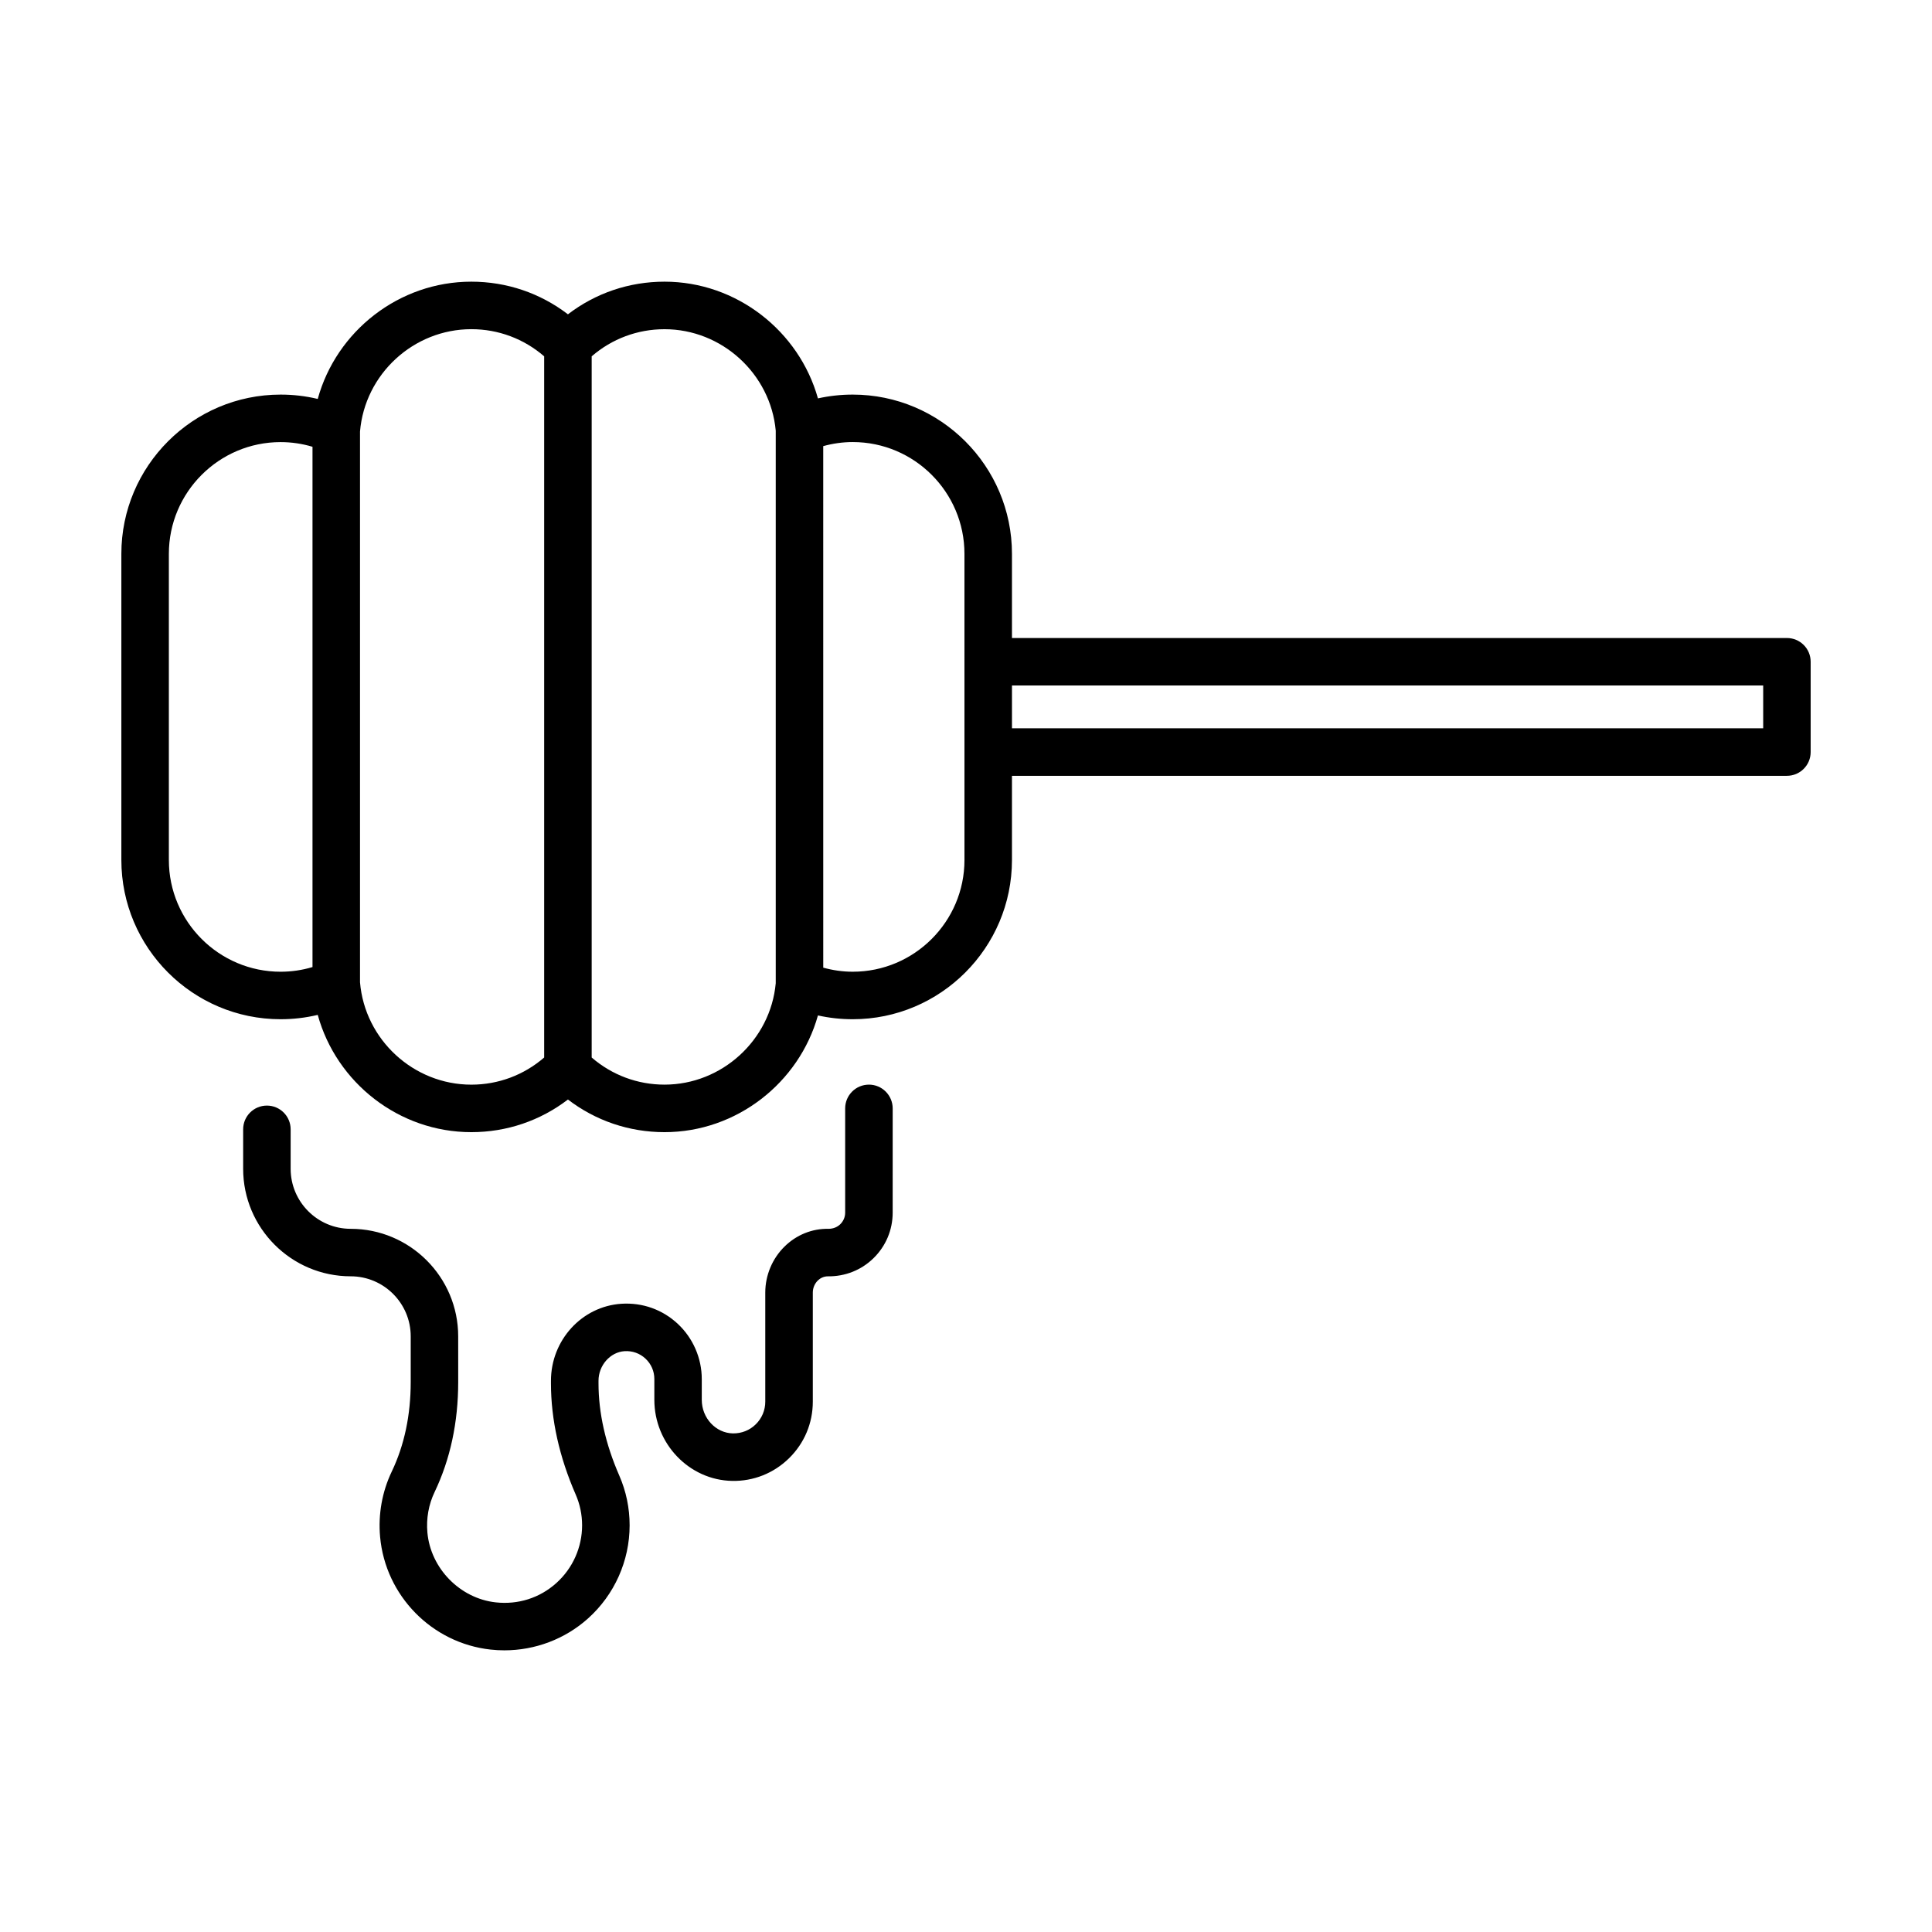
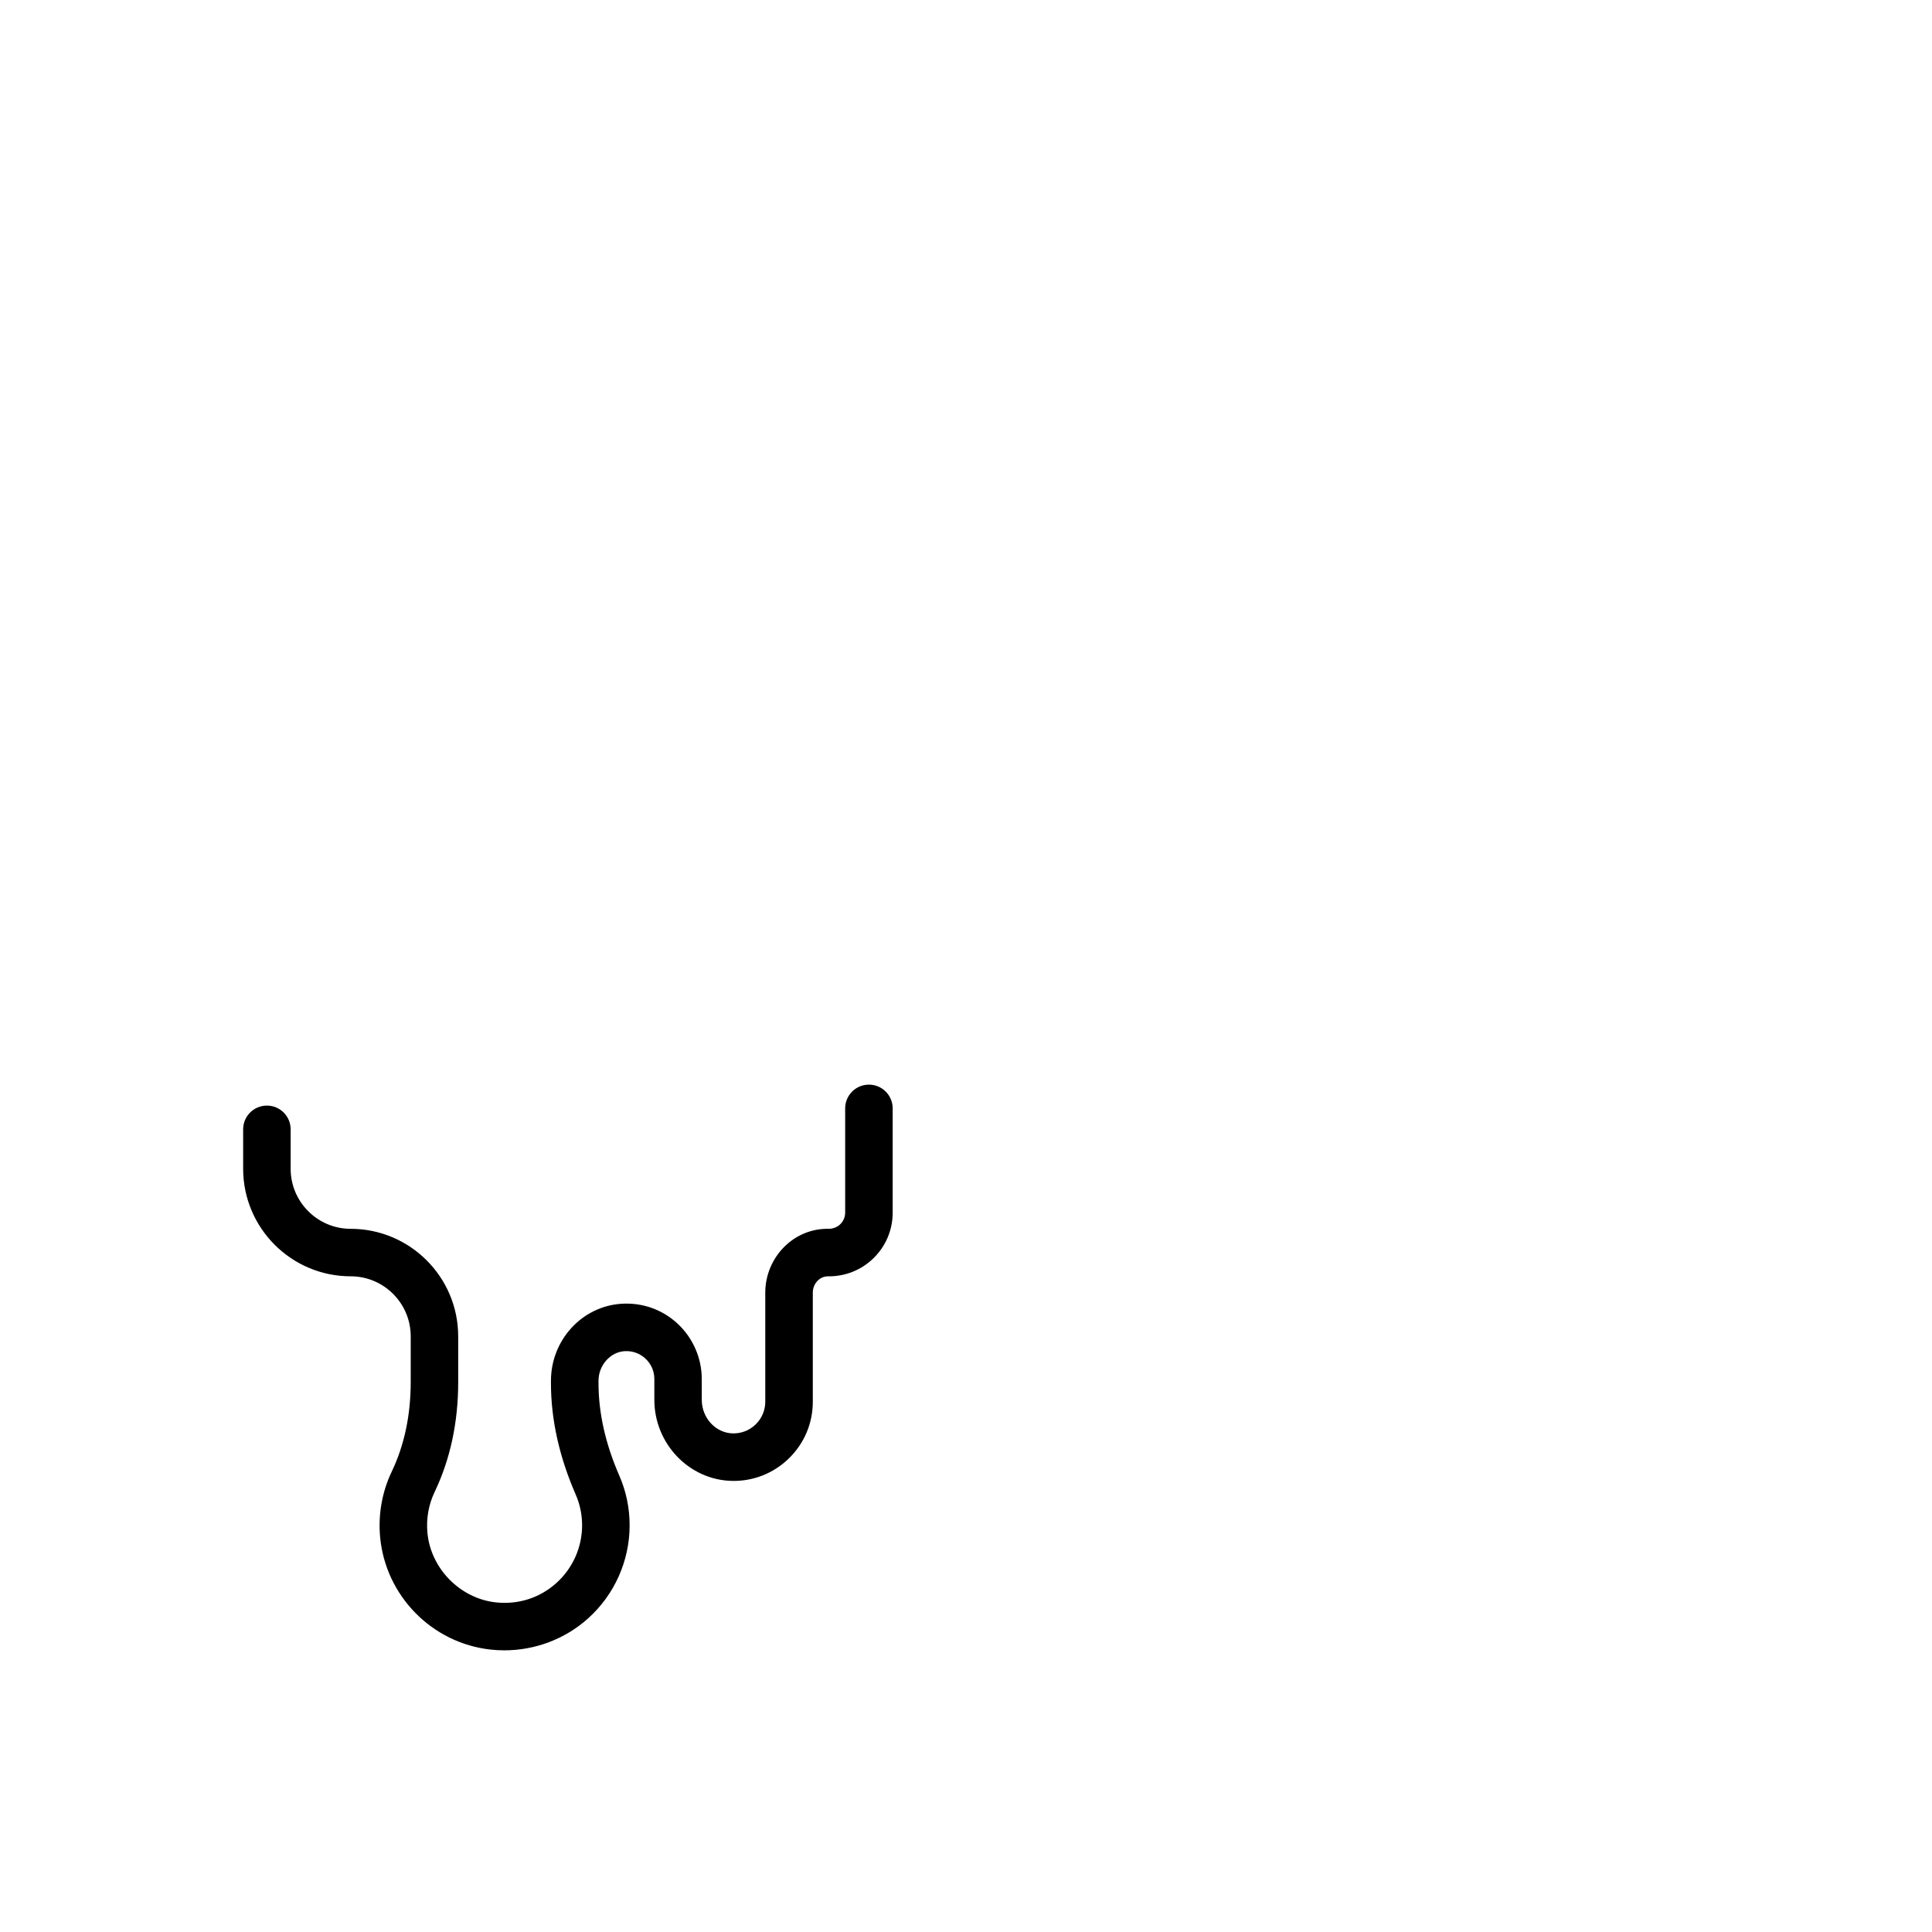
<svg xmlns="http://www.w3.org/2000/svg" fill="#000000" width="800px" height="800px" version="1.1" viewBox="144 144 512 512">
  <g>
-     <path d="m617.55 313.08h-205.37v-22.305c0-23.27-18.934-42.203-42.203-42.203-3.129 0-6.211 0.336-9.215 1.008-4.992-17.852-21.566-30.934-40.656-30.934-9.387 0-18.285 3.039-25.598 8.652-7.32-5.613-16.219-8.652-25.605-8.652-19.199 0-35.77 13.141-40.699 31.078-3.203-0.77-6.488-1.152-9.84-1.152-23.27 0-42.203 18.934-42.203 42.203v81.129c0 23.27 18.934 42.203 42.203 42.203 3.344 0 6.637-0.387 9.84-1.152 4.934 17.941 21.504 31.078 40.699 31.078 9.387 0 18.285-3.039 25.605-8.652 7.316 5.613 16.219 8.652 25.598 8.652 19.09 0 35.664-13.082 40.656-30.934 3.008 0.672 6.086 1.008 9.215 1.008 23.27 0 42.203-18.934 42.203-42.203v-22.305h205.37c3.477 0 6.293-2.816 6.293-6.293v-23.938c0-3.477-2.816-6.289-6.293-6.289zm-428.8 58.824v-81.129c0-16.328 13.285-29.613 29.613-29.613 2.898 0 5.723 0.422 8.453 1.238v137.88c-2.731 0.816-5.562 1.238-8.453 1.238-16.328 0-29.613-13.285-29.613-29.613zm50.656 32.398v-145.93c1.266-15.23 14.184-27.137 29.5-27.137 7.176 0 13.934 2.551 19.305 7.195v185.82c-5.371 4.644-12.133 7.195-19.305 7.195-15.316-0.004-28.234-11.91-29.5-27.141zm80.699 27.137c-7.176 0-13.934-2.551-19.305-7.188v-185.82c5.371-4.644 12.133-7.188 19.305-7.188 15.18 0 28.086 11.793 29.473 26.879v146.45c-1.383 15.078-14.293 26.867-29.473 26.867zm79.488-59.535c0 16.328-13.285 29.613-29.613 29.613-2.672 0-5.281-0.383-7.812-1.078l-0.004-138.21c2.527-0.695 5.141-1.078 7.812-1.078 16.328 0 29.613 13.285 29.613 29.613zm211.67-34.895h-199.08v-11.348h199.08z" />
    <path d="m374.27 431.44c-3.477 0-6.293 2.816-6.293 6.293v27.625c0 1.16-0.457 2.246-1.285 3.062-0.832 0.812-1.91 1.215-3.094 1.23-4.352-0.098-8.52 1.582-11.684 4.695-3.25 3.188-5.109 7.629-5.109 12.188v28.922c0 2.277-0.898 4.41-2.519 6-1.621 1.598-3.773 2.438-6.055 2.41-4.551-0.086-8.254-4.074-8.254-8.898v-5.512c0-5.5-2.301-10.816-6.316-14.586-4.074-3.82-9.387-5.715-14.984-5.359-10.469 0.68-18.668 9.645-18.668 20.414v0.664c0 9.594 2.207 19.508 6.555 29.473 1.125 2.578 1.699 5.332 1.699 8.168 0 5.836-2.492 11.41-6.84 15.305-4.402 3.949-10.105 5.762-16.055 5.109-9.457-1.043-17.242-8.988-18.102-18.488-0.336-3.719 0.324-7.438 1.906-10.742 4.152-8.676 6.258-18.484 6.258-29.16l-0.004-12.109c0-15.715-12.781-28.496-28.496-28.496-8.77 0-15.906-7.141-15.906-15.91v-10.453c0-3.477-2.816-6.293-6.293-6.293-3.477 0-6.293 2.816-6.293 6.293v10.453c0 15.715 12.781 28.496 28.496 28.496 8.77 0 15.91 7.133 15.91 15.906v12.105c0 8.781-1.691 16.762-5.023 23.73-2.559 5.352-3.629 11.34-3.09 17.312 1.41 15.594 13.719 28.152 29.262 29.867 1.223 0.137 2.445 0.203 3.664 0.203 8.156 0 16.082-2.984 22.172-8.445 7.008-6.281 11.027-15.277 11.027-24.68 0-4.586-0.922-9.023-2.746-13.203-3.652-8.367-5.5-16.59-5.5-24.441v-0.664c0-4.082 3.094-7.602 6.891-7.848 2.086-0.133 4.055 0.57 5.562 1.98 1.512 1.414 2.344 3.332 2.344 5.402v5.512c0 11.637 9.246 21.277 20.609 21.484 5.656 0.121 11.047-2.031 15.098-6.012 4.055-3.981 6.289-9.301 6.289-14.984v-28.922c0-1.199 0.488-2.367 1.34-3.199 0.52-0.508 1.438-1.09 2.629-1.094 4.559 0.059 8.883-1.629 12.141-4.832 3.258-3.199 5.055-7.477 5.055-12.047l0.004-27.629c-0.008-3.477-2.824-6.297-6.301-6.297z" />
  </g>
</svg>